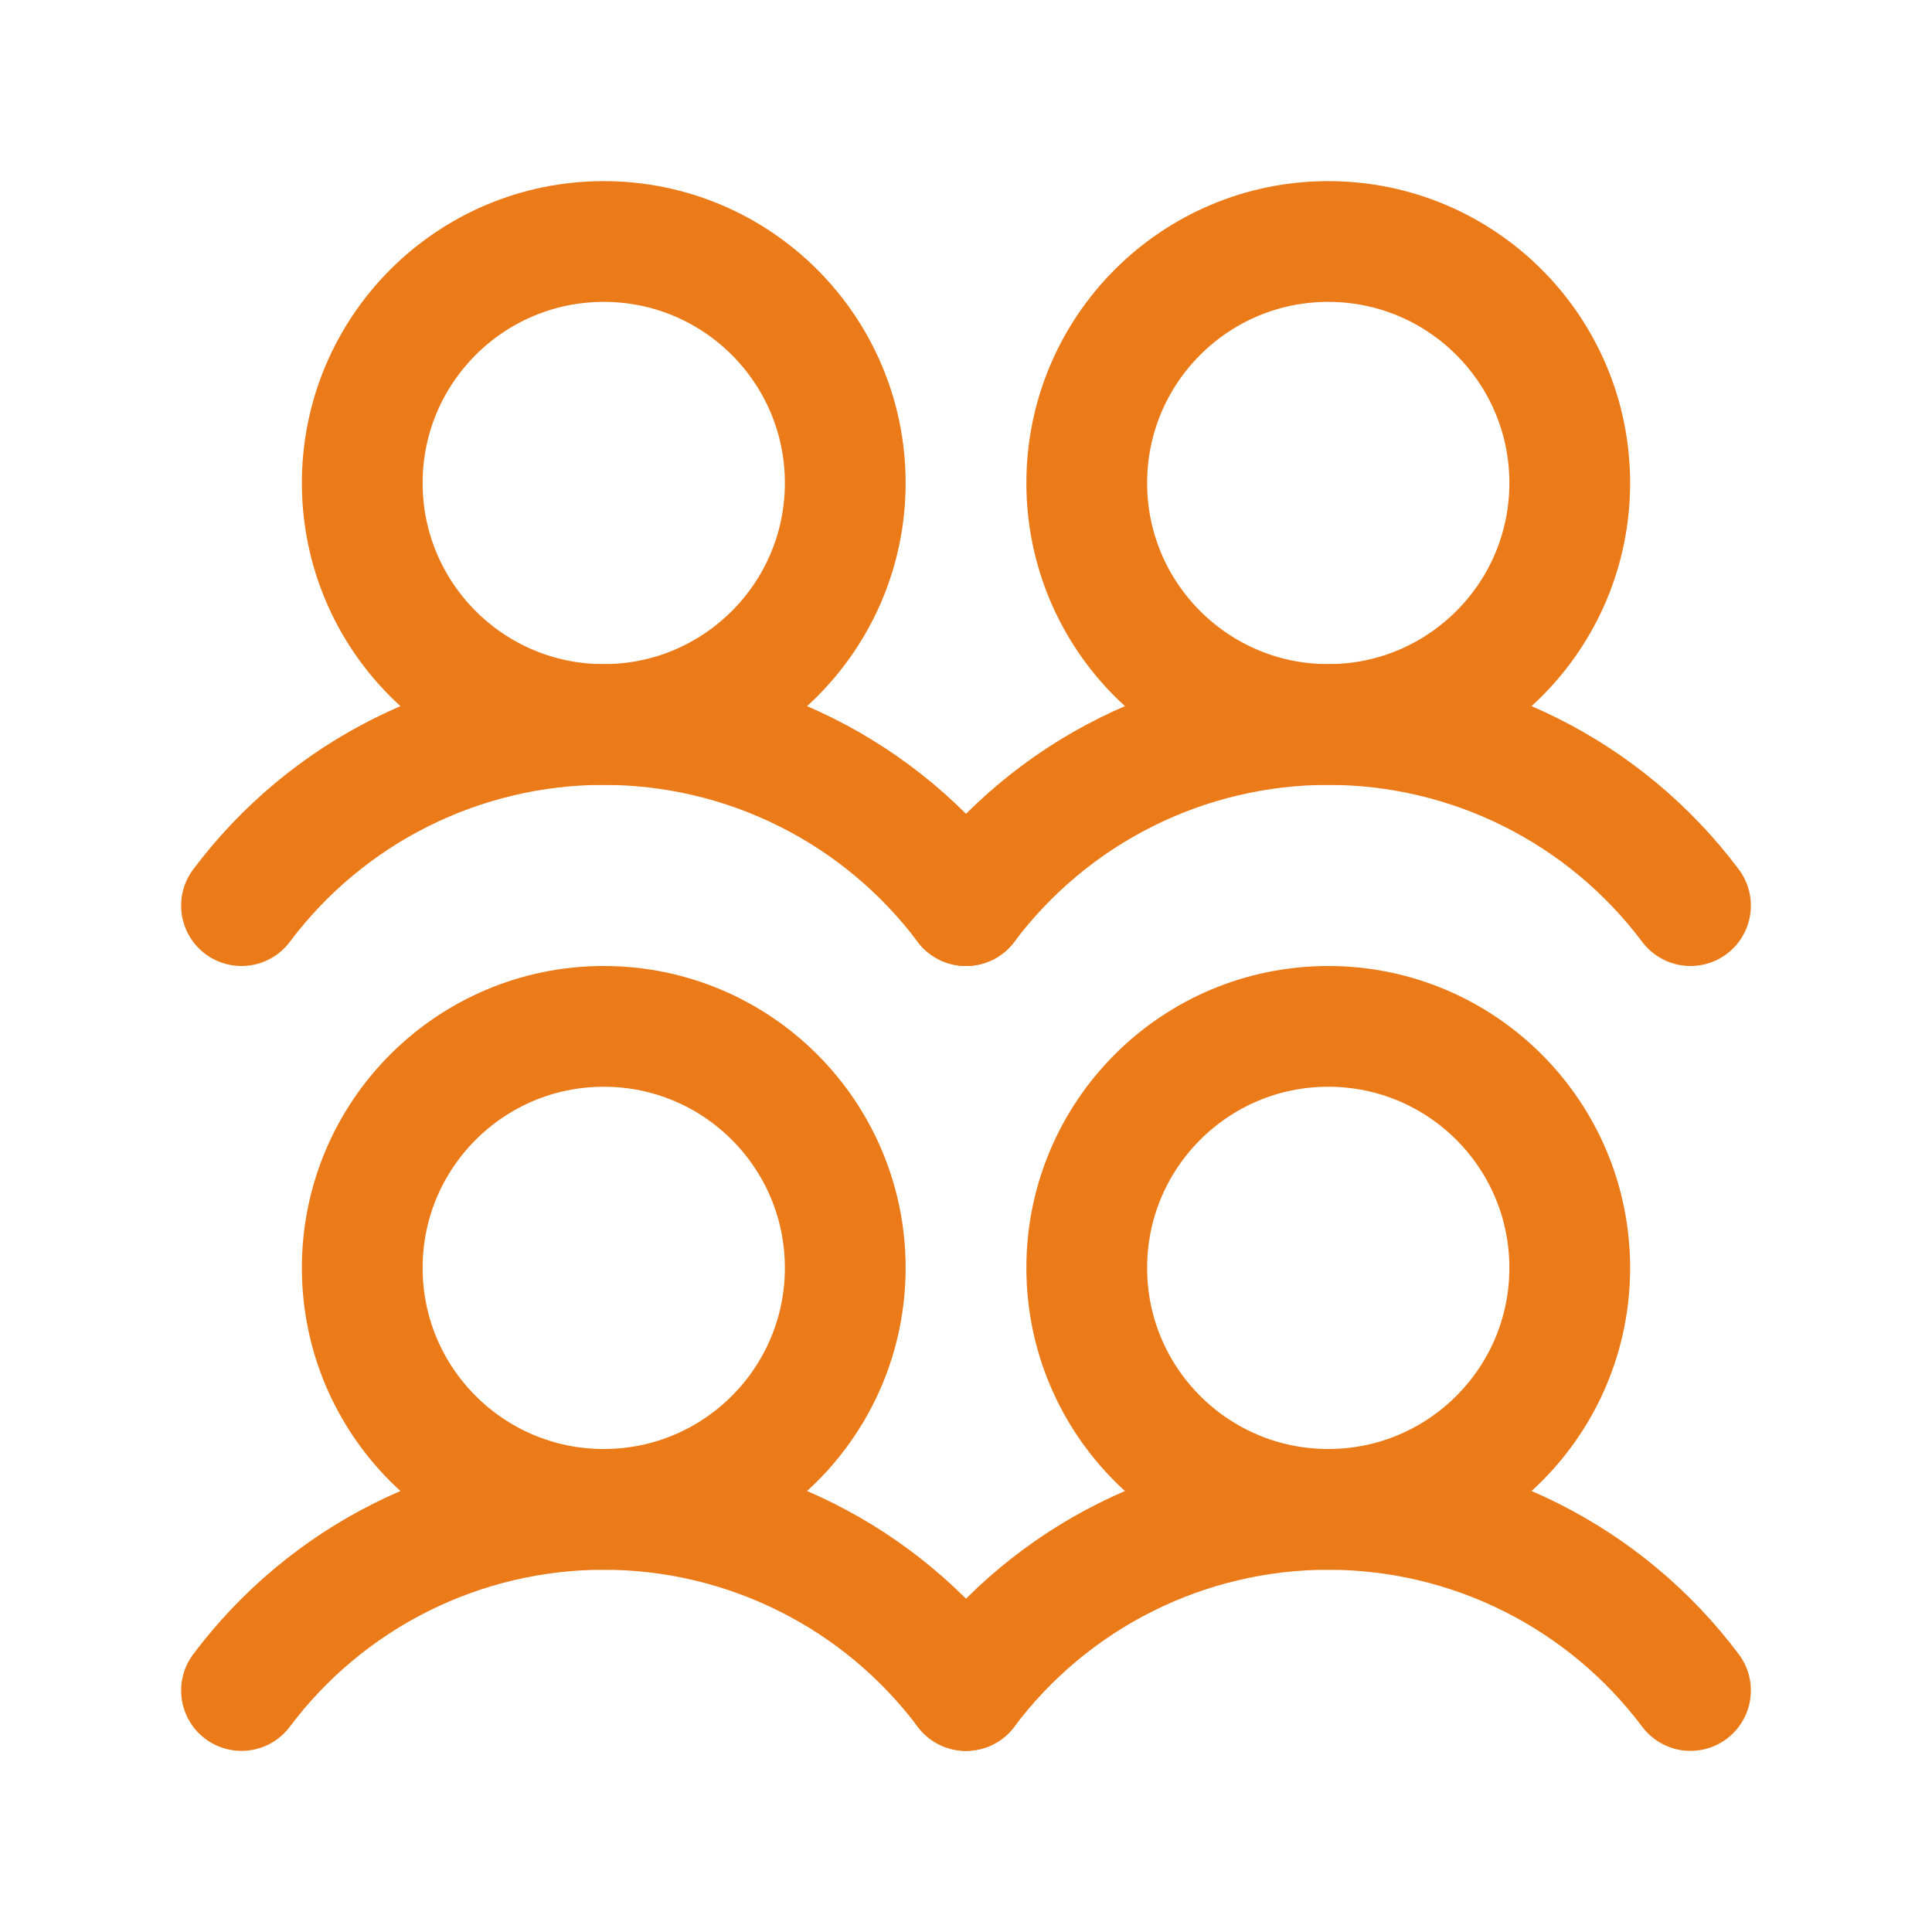
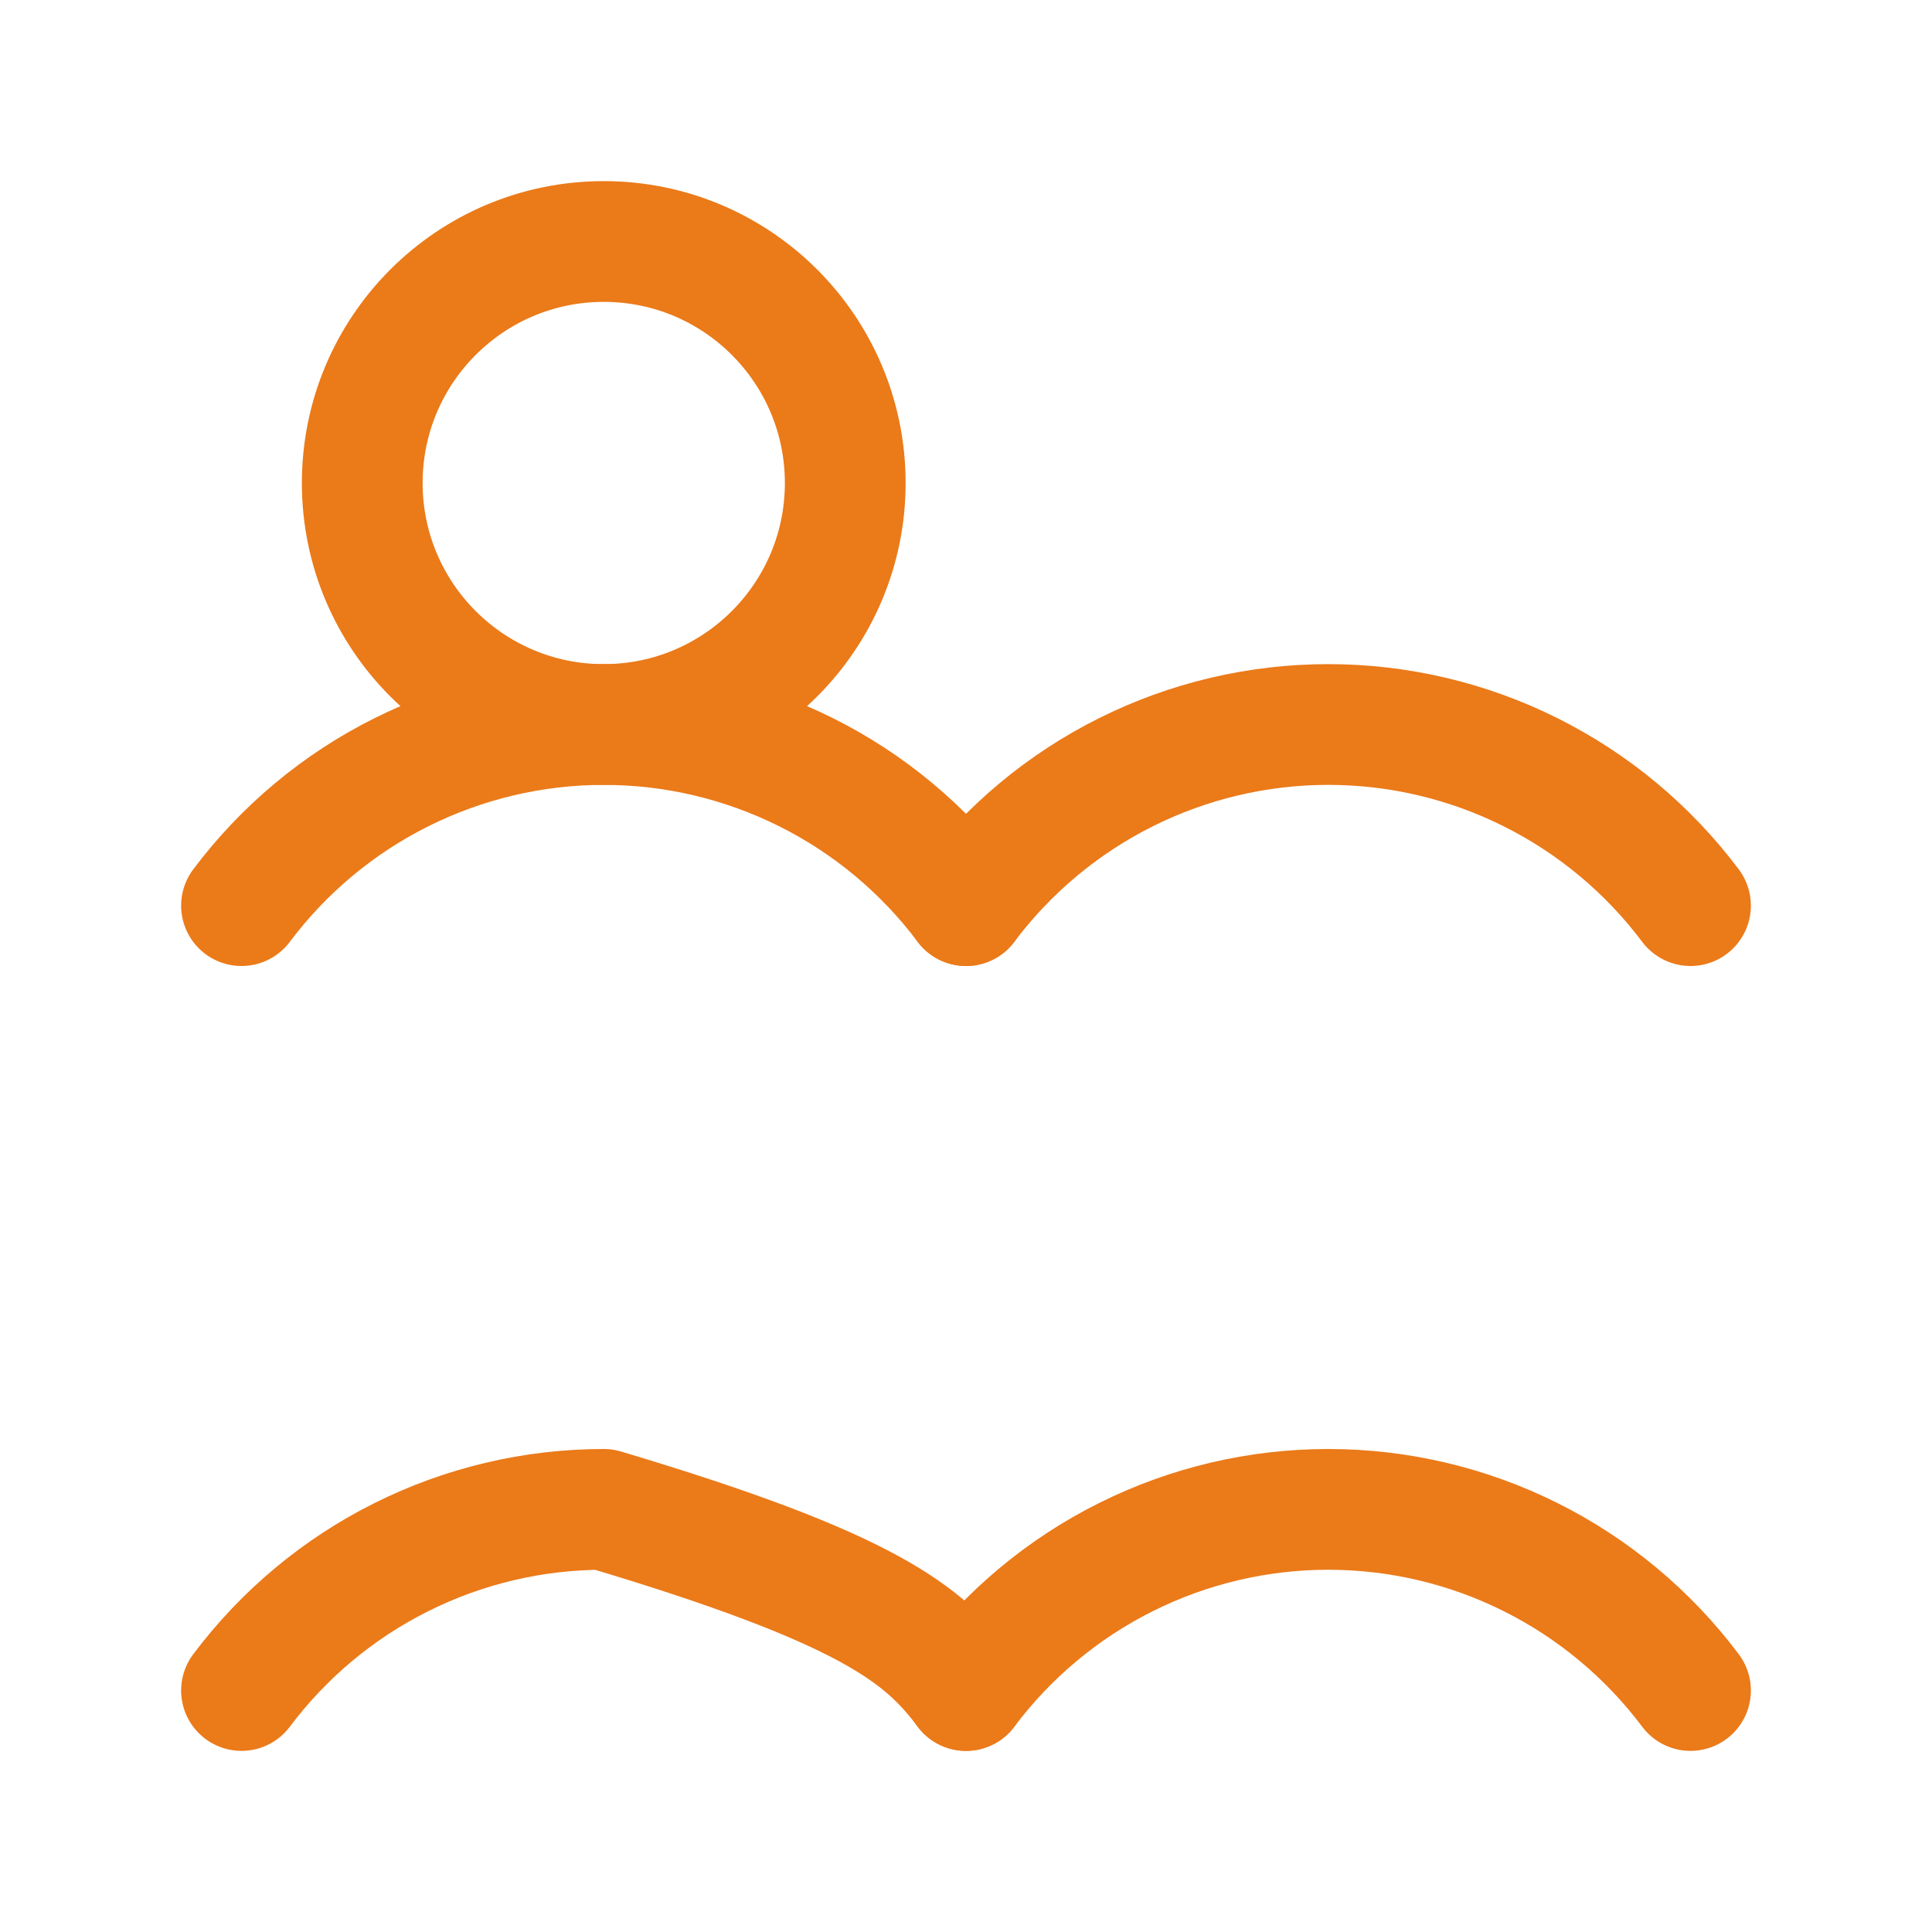
<svg xmlns="http://www.w3.org/2000/svg" width="32" height="32" viewBox="0 0 32 32" fill="none">
-   <path d="M10 25C12.209 25 14 23.209 14 21C14 18.791 12.209 17 10 17C7.791 17 6 18.791 6 21C6 23.209 7.791 25 10 25Z" stroke="#EB7A19" stroke-width="2" stroke-linecap="round" stroke-linejoin="round" />
-   <path d="M4 28C4.699 27.069 5.604 26.312 6.646 25.792C7.687 25.271 8.836 25 10 25C11.164 25 12.313 25.271 13.354 25.792C14.396 26.312 15.301 27.069 16 28" stroke="#EB7A19" stroke-width="2" stroke-linecap="round" stroke-linejoin="round" />
+   <path d="M4 28C4.699 27.069 5.604 26.312 6.646 25.792C7.687 25.271 8.836 25 10 25C14.396 26.312 15.301 27.069 16 28" stroke="#EB7A19" stroke-width="2" stroke-linecap="round" stroke-linejoin="round" />
  <path d="M10 12C12.209 12 14 10.209 14 8C14 5.791 12.209 4 10 4C7.791 4 6 5.791 6 8C6 10.209 7.791 12 10 12Z" stroke="#EB7A19" stroke-width="2" stroke-linecap="round" stroke-linejoin="round" />
  <path d="M4 15C4.699 14.069 5.604 13.312 6.646 12.792C7.687 12.271 8.836 12 10 12C11.164 12 12.313 12.271 13.354 12.792C14.396 13.312 15.301 14.069 16 15" stroke="#EB7A19" stroke-width="2" stroke-linecap="round" stroke-linejoin="round" />
-   <path d="M22 25C24.209 25 26 23.209 26 21C26 18.791 24.209 17 22 17C19.791 17 18 18.791 18 21C18 23.209 19.791 25 22 25Z" stroke="#EB7A19" stroke-width="2" stroke-linecap="round" stroke-linejoin="round" />
  <path d="M16 28C16.699 27.069 17.605 26.312 18.646 25.792C19.687 25.271 20.836 25 22 25C23.164 25 24.313 25.271 25.354 25.792C26.395 26.312 27.301 27.069 28 28" stroke="#EB7A19" stroke-width="2" stroke-linecap="round" stroke-linejoin="round" />
-   <path d="M22 12C24.209 12 26 10.209 26 8C26 5.791 24.209 4 22 4C19.791 4 18 5.791 18 8C18 10.209 19.791 12 22 12Z" stroke="#EB7A19" stroke-width="2" stroke-linecap="round" stroke-linejoin="round" />
  <path d="M16 15C16.699 14.069 17.605 13.312 18.646 12.792C19.687 12.271 20.836 12 22 12C23.164 12 24.313 12.271 25.354 12.792C26.395 13.312 27.301 14.069 28 15" stroke="#EB7A19" stroke-width="2" stroke-linecap="round" stroke-linejoin="round" />
</svg>